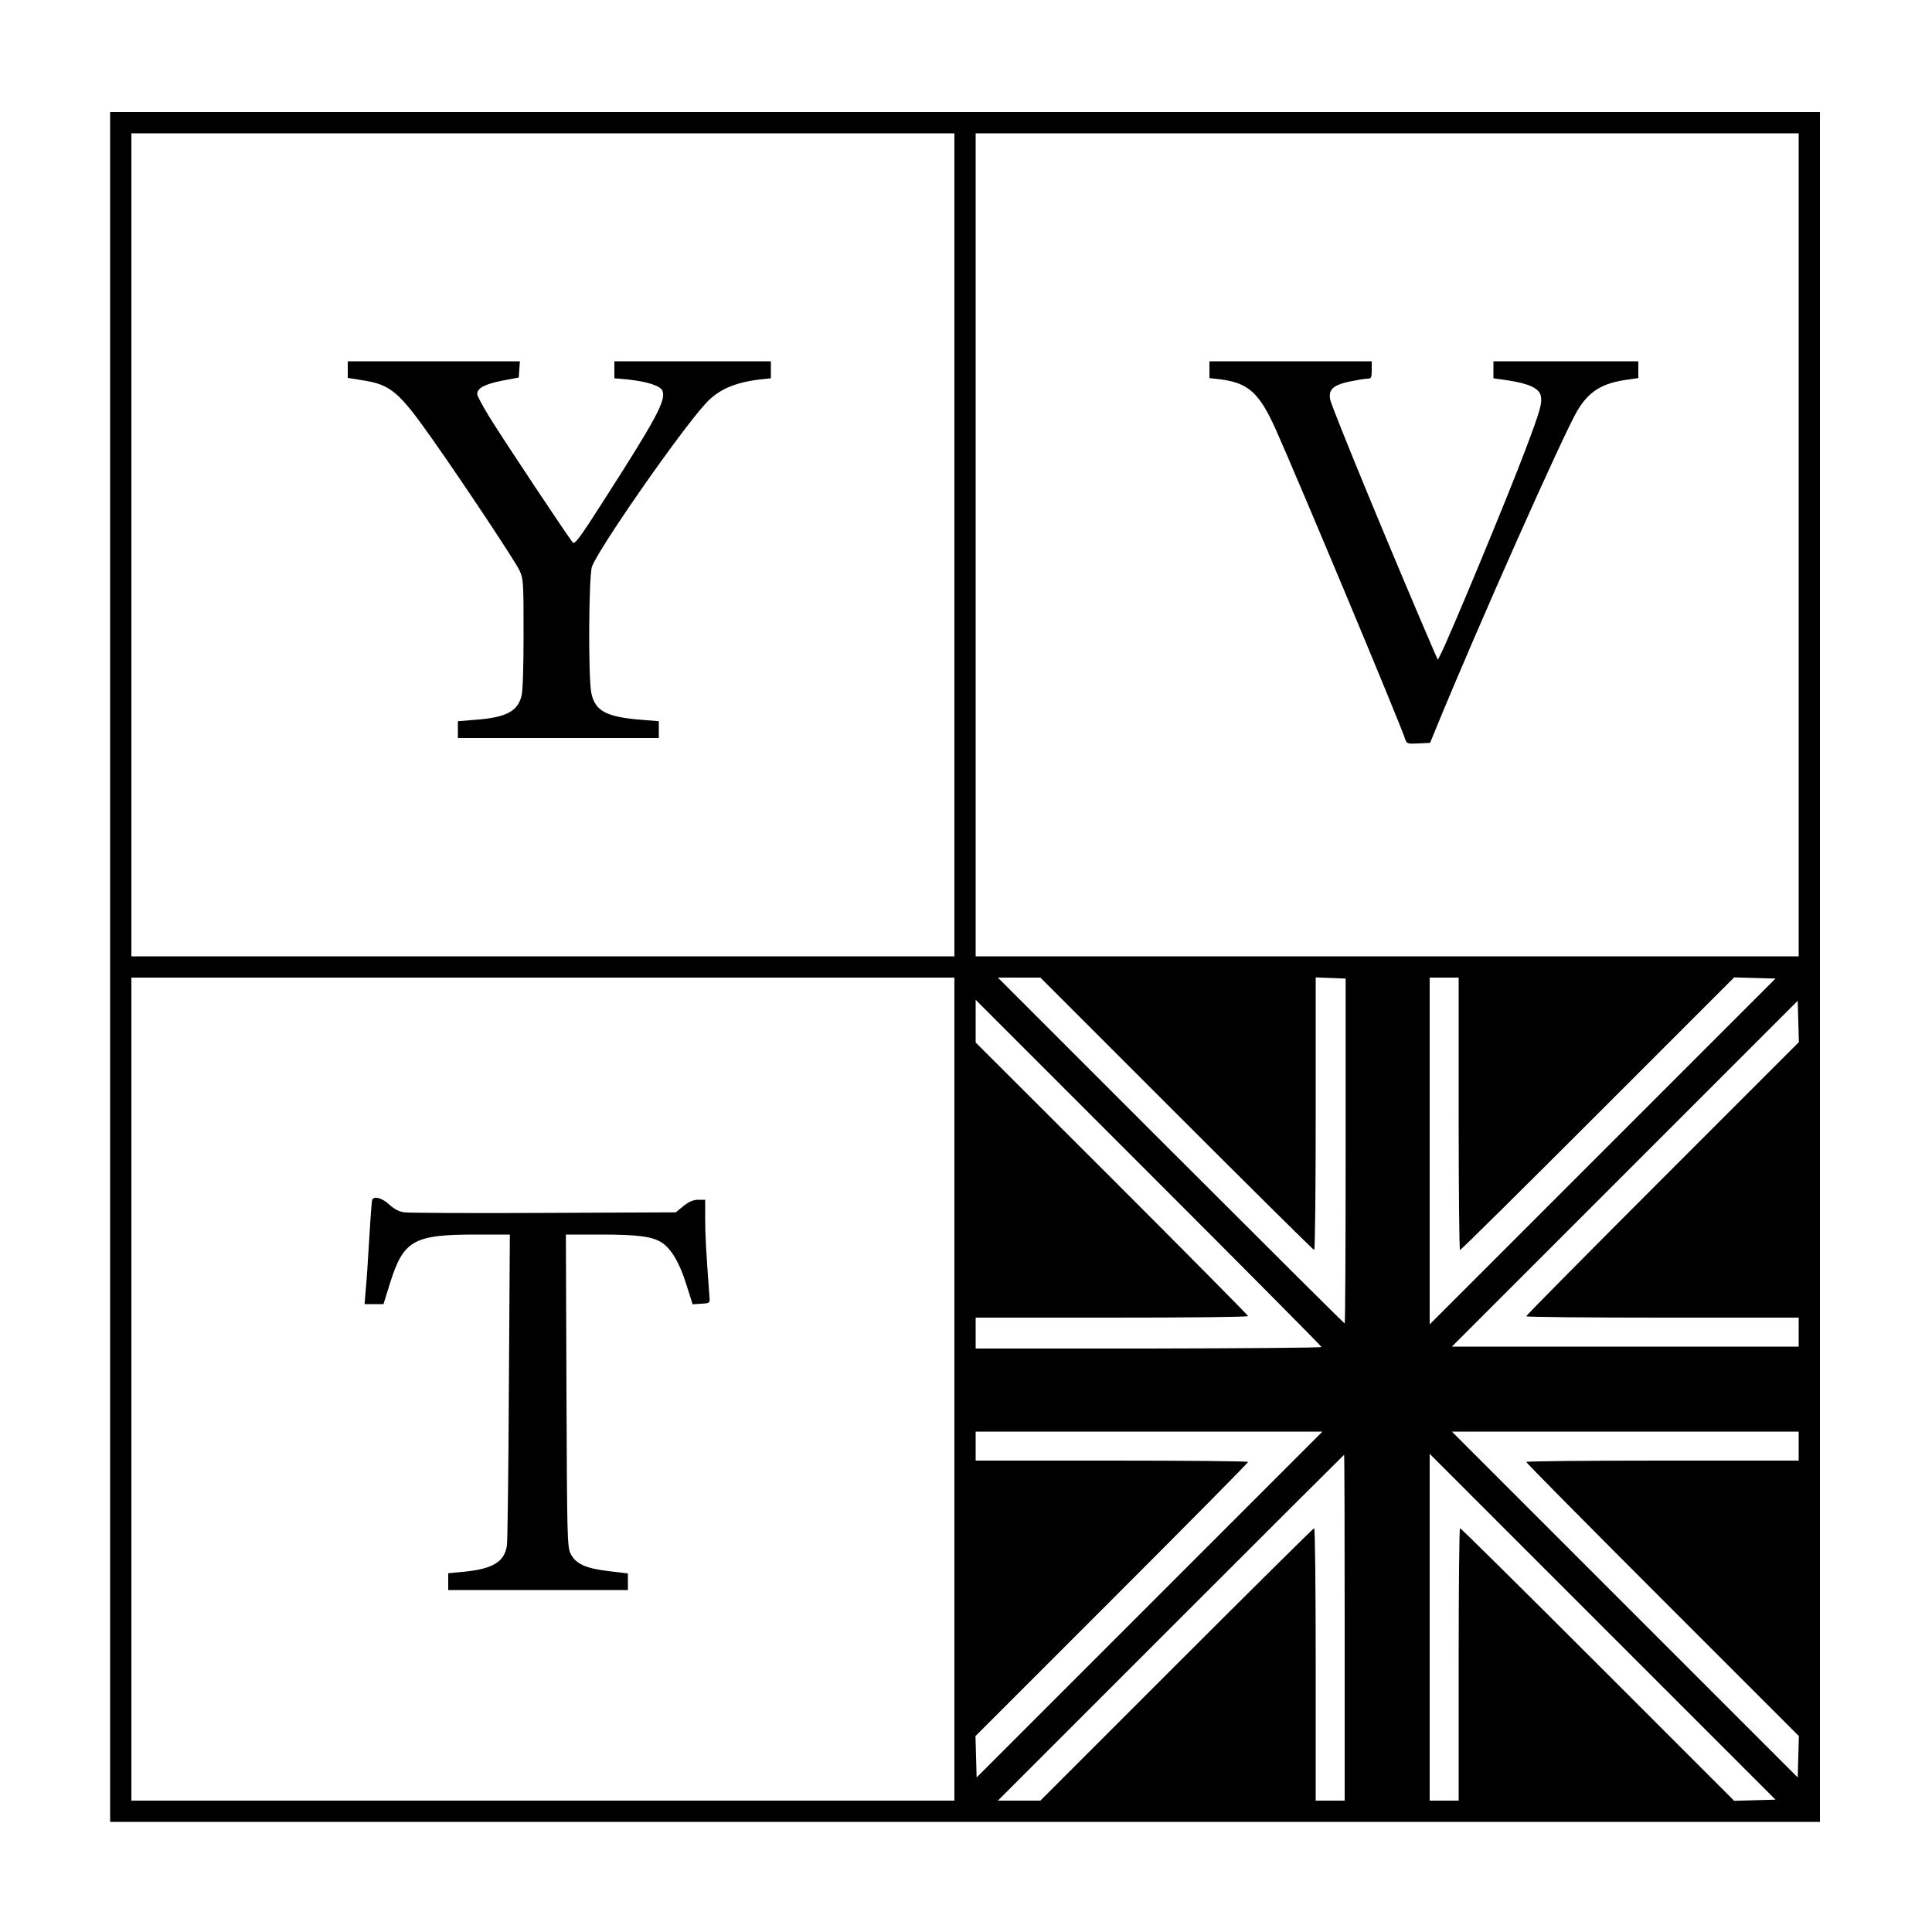
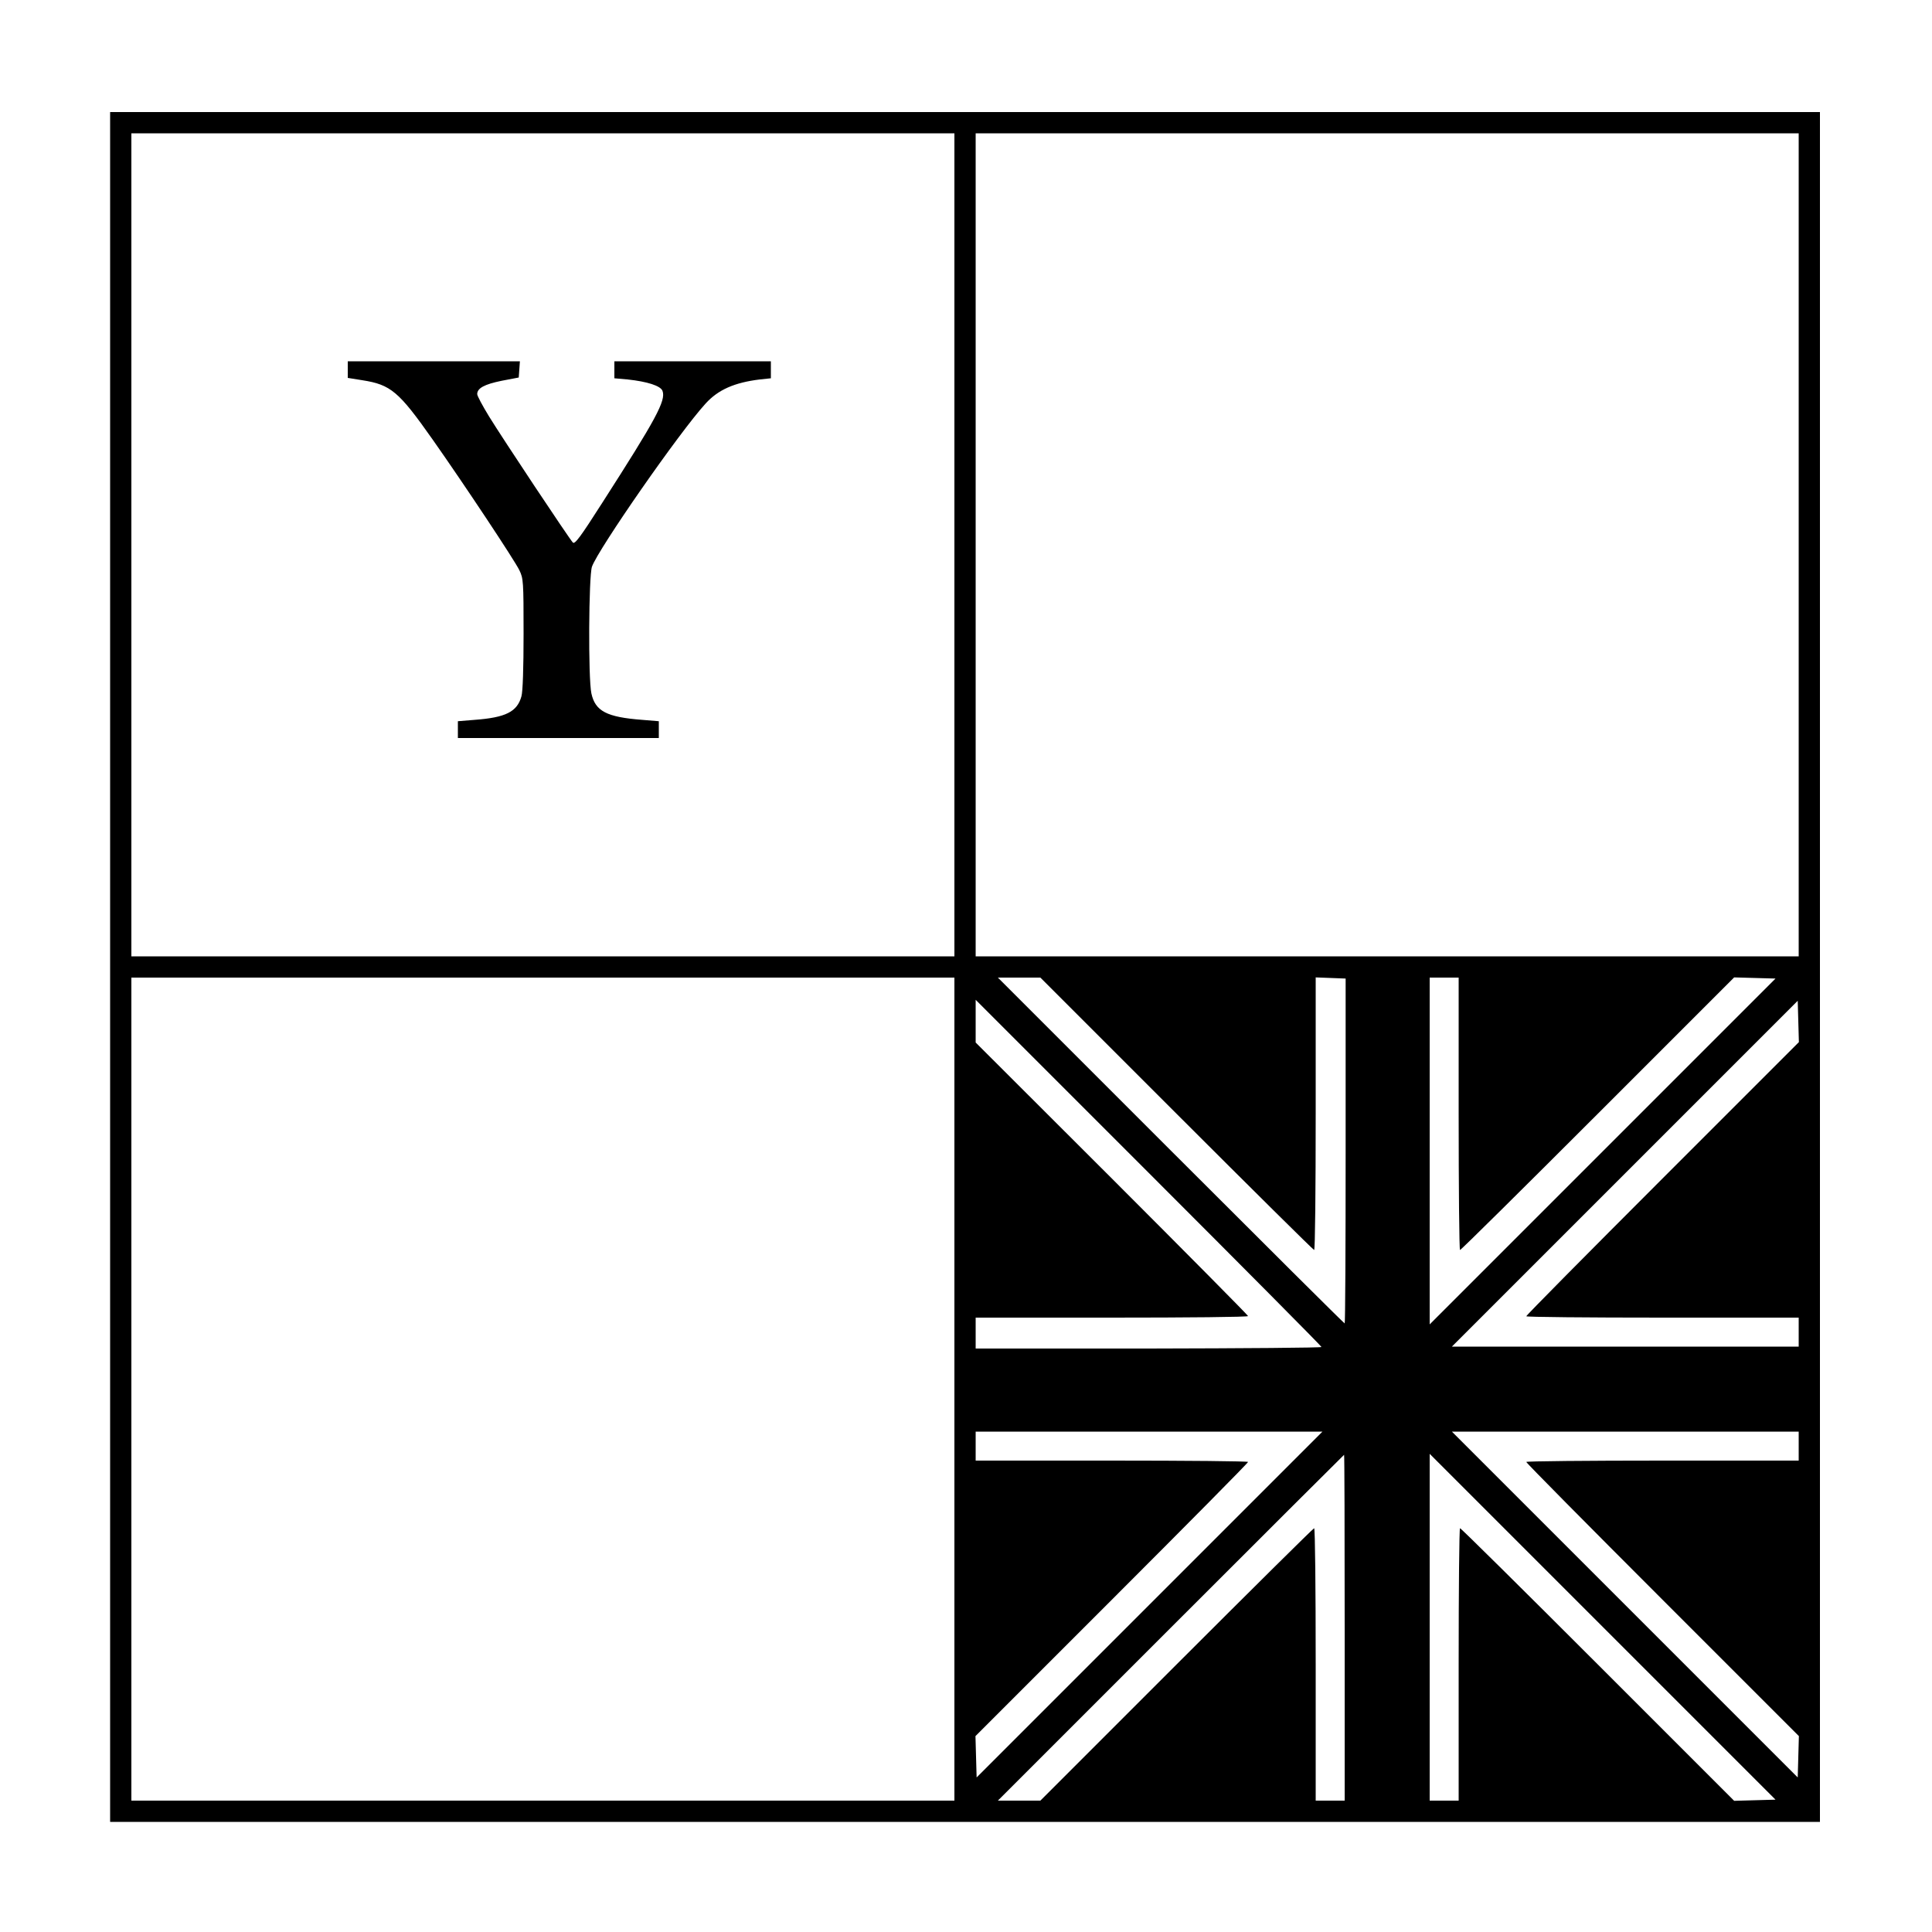
<svg xmlns="http://www.w3.org/2000/svg" version="1.0" width="1000pt" height="1000pt" viewBox="0 0 1000 1000" preserveAspectRatio="xMidYMid meet">
  <g transform="translate(0,1000) scale(0.1,-0.1)" fill="#000000" stroke="none">
    <path d="M570 4995 l0 -4425 4425 0 4425 0 0 4425 0 4425 -4425 0 -4425 0 0 -4425z m4370 2185 l0 -2130 -2130 0 -2130 0 0 2130 0 2130 2130 0 2130 0 0 -2130z m4370 0 l0 -2130 -2130 0 -2130 0 0 2130 0 2130 2130 0 2130 0 0 -2130z m-4370 -4370 l0 -2130 -2130 0 -2130 0 0 2130 0 2130 2130 0 2130 0 0 -2130z m1150 1425 c388 -388 708 -705 712 -705 5 0 8 317 8 705 l0 706 78 -3 77 -3 0 -892 c0 -491 -2 -893 -5 -893 -3 0 -408 403 -900 895 l-895 895 110 0 110 0 705 -705z m1460 0 c0 -388 3 -705 7 -705 5 0 325 317 713 705 l706 706 107 -3 107 -3 -895 -895 -895 -895 0 898 0 897 75 0 75 0 0 -705z m-710 -1207 c0 -4 -403 -7 -895 -8 l-895 0 0 80 0 80 705 0 c388 0 705 3 705 8 0 4 -317 324 -705 712 l-705 704 0 111 0 110 895 -895 c492 -492 895 -898 895 -902z m1765 872 c-388 -388 -705 -708 -705 -713 0 -4 317 -7 705 -7 l705 0 0 -75 0 -75 -897 0 -898 0 895 895 895 895 3 -107 3 -107 -706 -706z m-2655 -2205 l-895 -895 -3 107 -3 107 706 706 c388 388 705 708 705 713 0 4 -317 7 -705 7 l-705 0 0 75 0 75 897 0 898 0 -895 -895z m3360 820 l0 -75 -705 0 c-388 0 -705 -3 -705 -7 0 -5 317 -325 705 -713 l706 -706 -3 -107 -3 -107 -895 895 -895 895 898 0 897 0 0 -75z m-2350 -940 l0 -895 -75 0 -75 0 0 705 c0 388 -3 705 -8 705 -4 0 -324 -317 -712 -705 l-705 -705 -110 0 -110 0 895 895 c492 492 896 895 897 895 2 0 3 -403 3 -895z m2123 -893 l-107 -3 -706 706 c-388 388 -708 705 -713 705 -4 0 -7 -317 -7 -705 l0 -705 -75 0 -75 0 0 897 0 898 895 -895 895 -895 -107 -3z" />
    <path d="M1800 8087 l0 -43 75 -12 c148 -23 189 -58 365 -308 166 -236 424 -625 448 -675 21 -43 22 -57 22 -330 0 -175 -4 -299 -11 -323 -22 -80 -81 -110 -243 -122 l-86 -7 0 -43 0 -44 520 0 520 0 0 44 0 43 -85 7 c-185 14 -244 45 -264 137 -17 78 -14 607 3 656 33 92 454 698 588 844 65 72 150 109 281 125 l57 6 0 44 0 44 -405 0 -405 0 0 -44 0 -44 68 -6 c103 -11 171 -33 181 -59 19 -50 -33 -145 -312 -580 -113 -177 -142 -216 -152 -205 -19 20 -364 539 -434 653 -33 54 -61 106 -61 115 0 31 38 51 126 69 l89 17 3 42 3 42 -445 0 -446 0 0 -43z" />
-     <path d="M6260 8086 l0 -43 53 -6 c147 -18 204 -68 290 -259 110 -246 647 -1528 671 -1606 7 -21 13 -23 68 -20 l60 3 35 85 c215 524 654 1510 727 1634 61 102 129 144 267 162 l49 7 0 43 0 44 -375 0 -375 0 0 -44 0 -44 76 -11 c107 -16 160 -41 169 -79 8 -39 -2 -75 -79 -279 -93 -247 -397 -979 -441 -1063 l-13 -25 -22 50 c-207 479 -527 1255 -535 1297 -10 52 16 75 100 93 39 8 80 15 93 15 19 0 22 5 22 45 l0 45 -420 0 -420 0 0 -44z" />
-     <path d="M1926 3788 c-2 -7 -9 -98 -15 -203 -6 -104 -14 -223 -18 -262 l-6 -73 49 0 49 0 32 103 c71 228 121 257 449 257 l173 0 -5 -782 c-2 -431 -7 -802 -10 -825 -11 -87 -74 -125 -230 -139 l-74 -7 0 -43 0 -44 465 0 465 0 0 43 0 43 -101 12 c-118 14 -170 38 -196 91 -17 34 -18 92 -21 844 l-3 807 180 0 c193 0 268 -10 317 -42 50 -34 91 -104 126 -215 l33 -104 45 3 c45 3 45 3 42 38 -18 240 -22 320 -22 403 l0 97 -36 0 c-25 0 -47 -9 -76 -32 l-40 -33 -682 -3 c-374 -2 -700 0 -723 3 -28 4 -53 17 -78 40 -37 35 -82 47 -89 23z" />
  </g>
</svg>